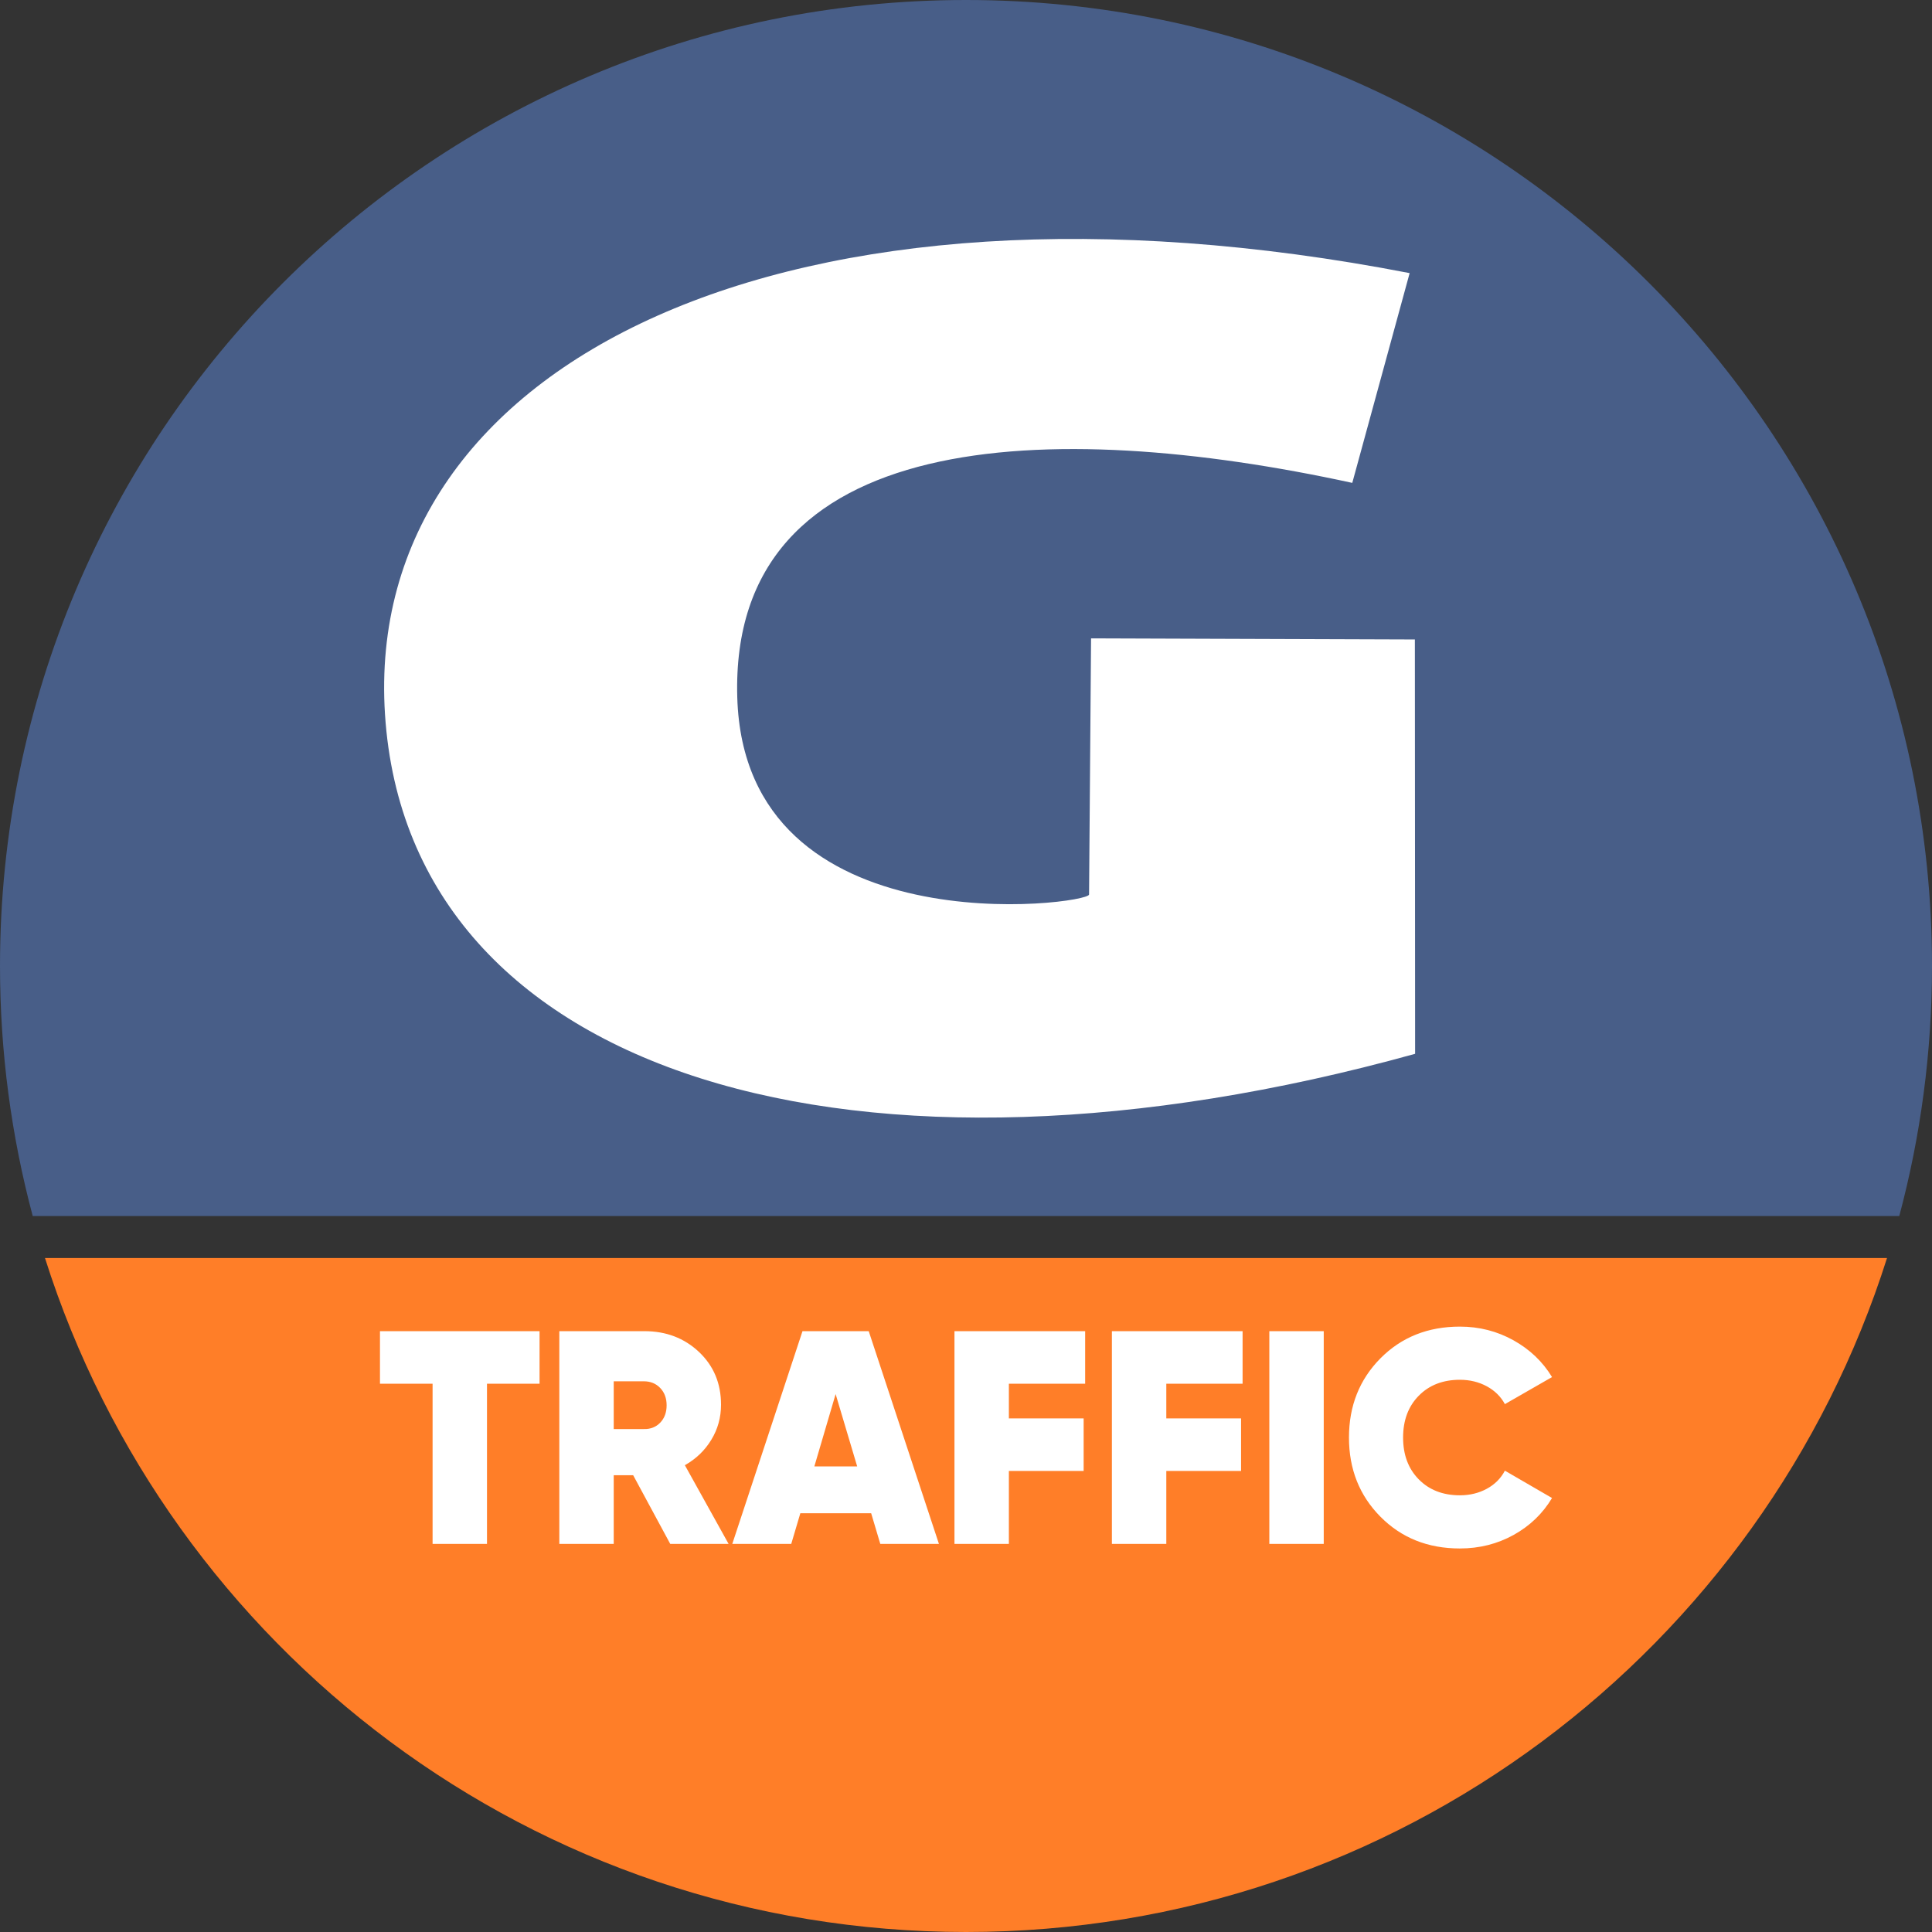
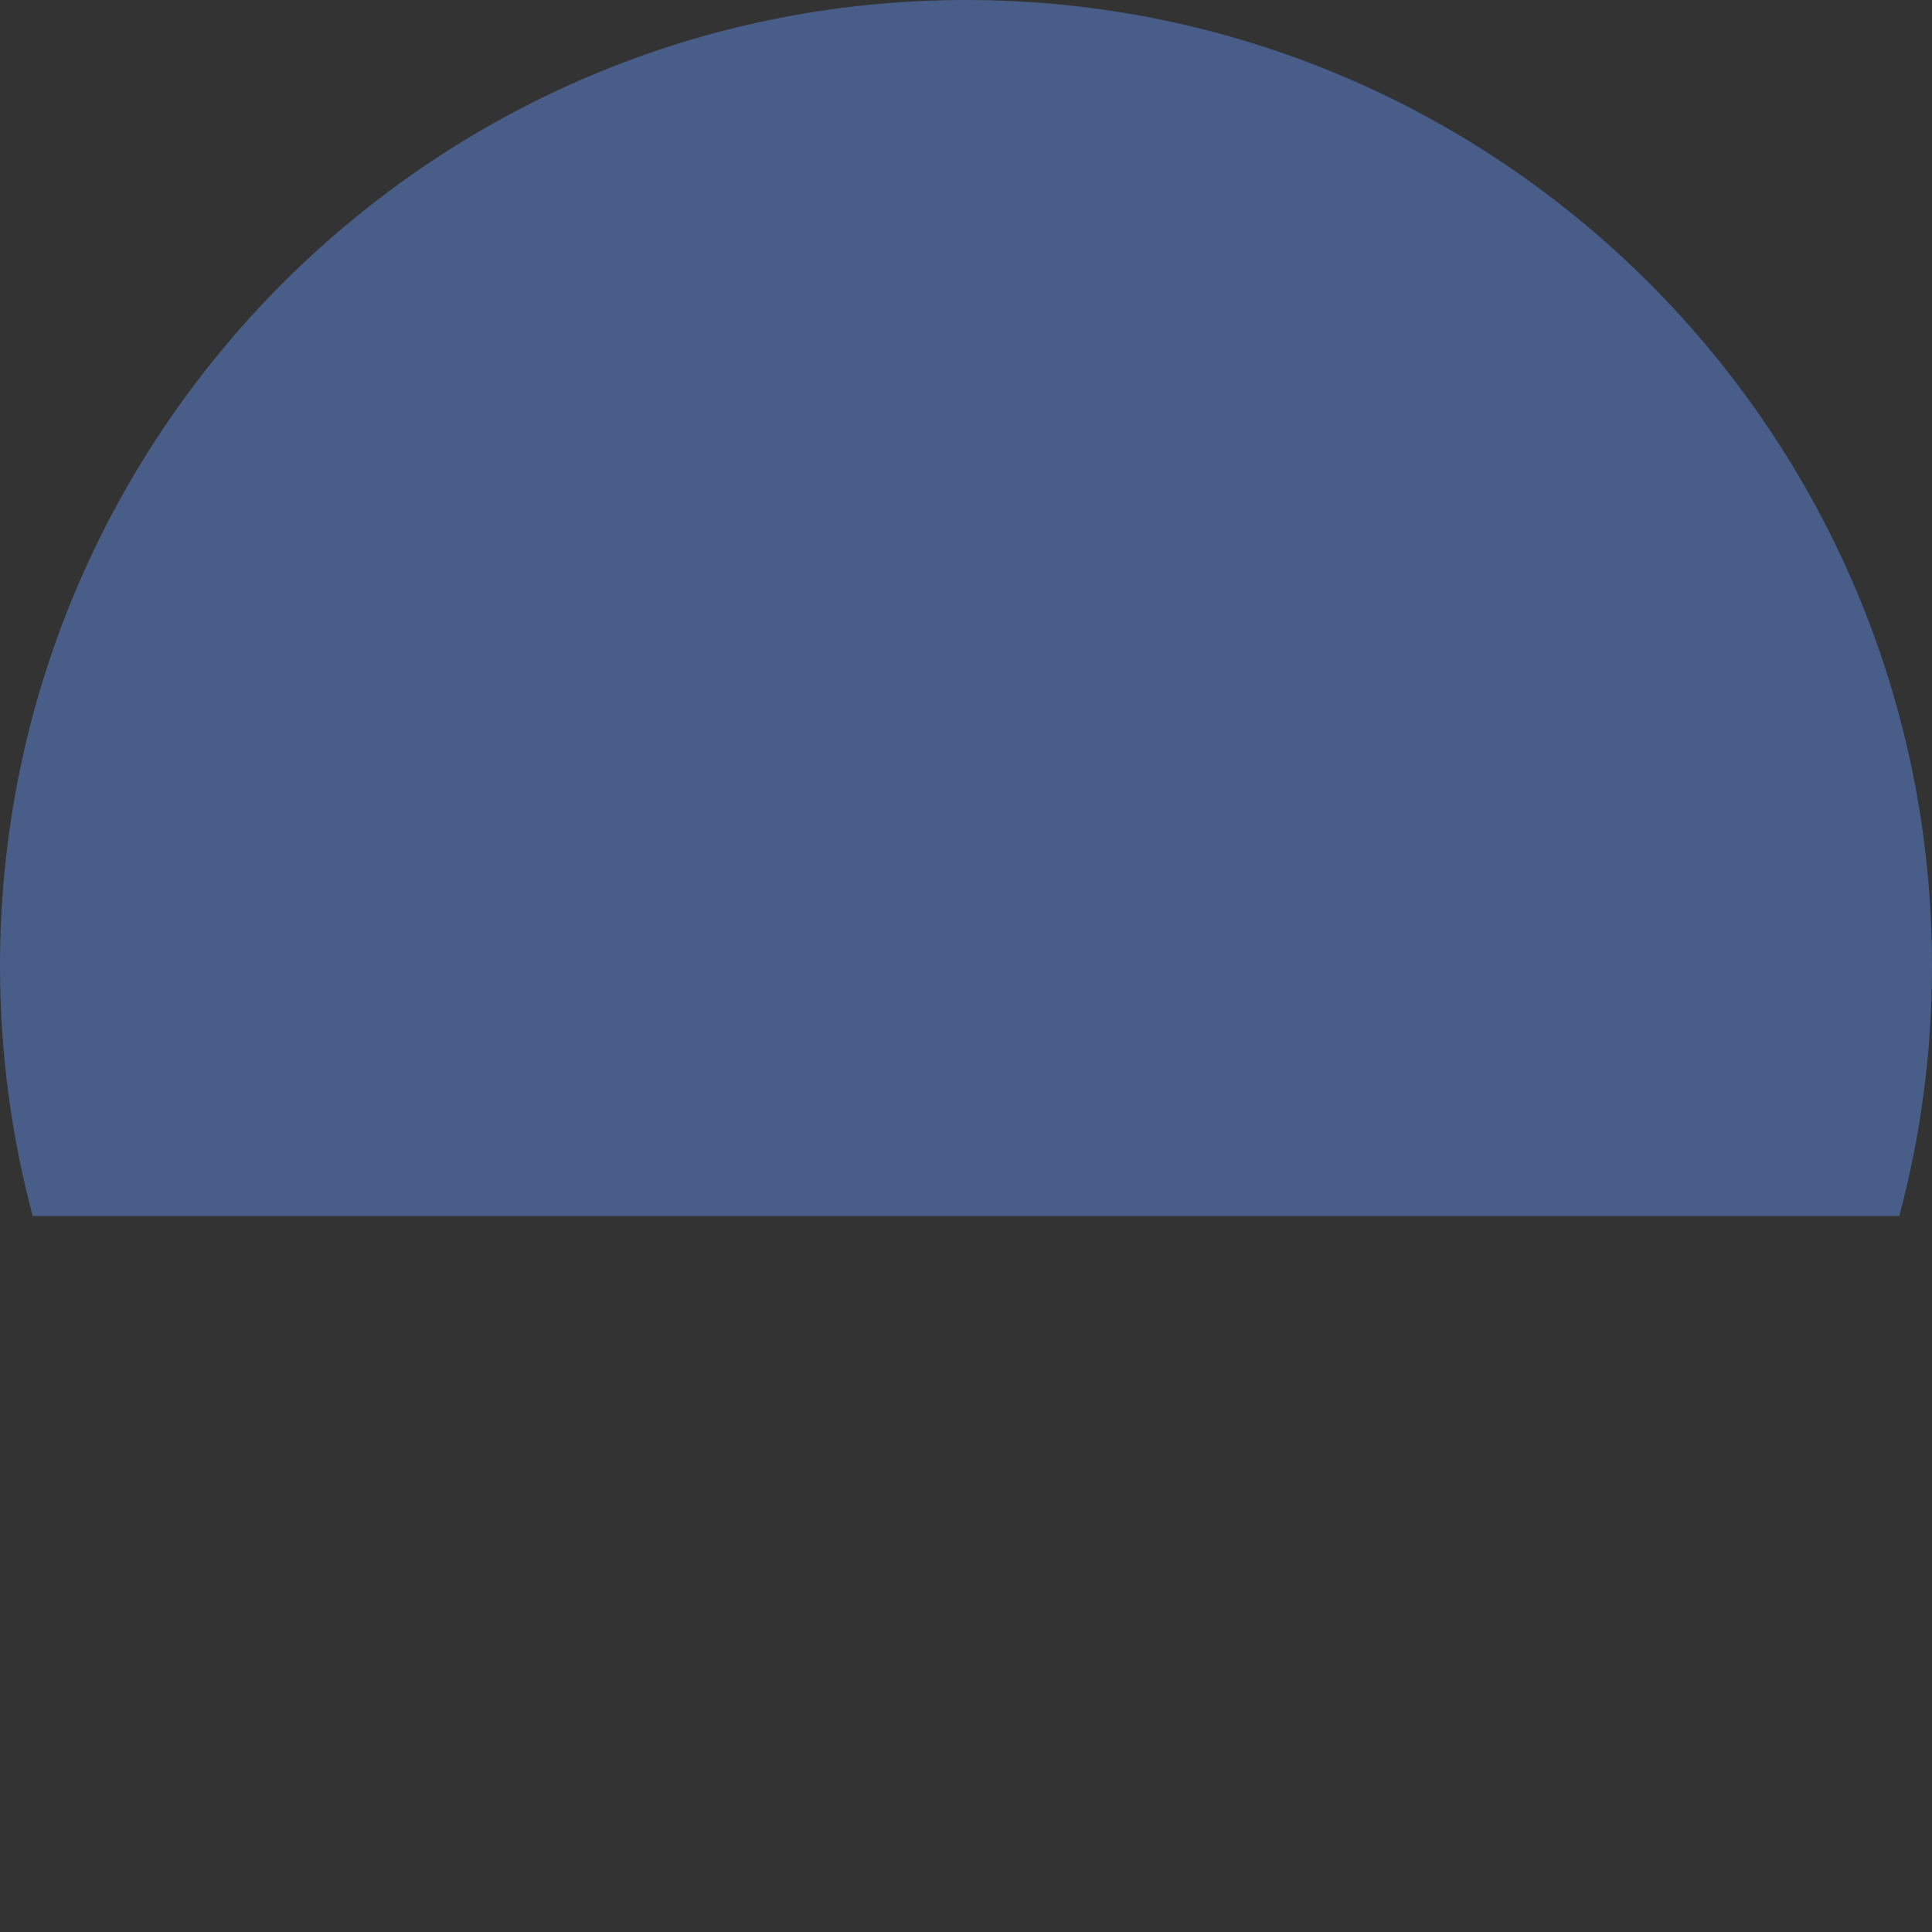
<svg xmlns="http://www.w3.org/2000/svg" xml:space="preserve" width="484px" height="484px" version="1.1" style="shape-rendering:geometricPrecision; text-rendering:geometricPrecision; image-rendering:optimizeQuality; fill-rule:evenodd; clip-rule:evenodd" viewBox="0 0 48400 48400">
  <rect x="0" y="0" width="48400" height="48400" fill="#333333" stroke="none" />
  <defs>
    <style type="text/css">
   
    .fil1 {fill:#485E88}
    .fil0 {fill:#FF7E28}
    .fil2 {fill:white}
   
  </style>
  </defs>
  <g id="Layer_x0020_1">
    <g id="_1809935577104">
-       <path class="fil0" d="M47273 31516c-3101,9789 -12258,16884 -23073,16884 -10815,0 -19972,-7095 -23073,-16884l46146 0z" />
      <path class="fil1" d="M24200 0c13365,0 24200,10835 24200,24200 0,2166 -286,4266 -820,6264l-46760 0c-534,-1998 -820,-4098 -820,-6264 0,-13365 10835,-24200 24200,-24200z" />
    </g>
-     <path class="fil2" d="M9645 17897c590,9129 11921,12358 25806,8503l-6 -10380 -8112 -28 -50 6417c-2,253 -8629,1398 -8813,-4938 -197,-6772 7843,-7021 15407,-5374l1437 -5255c-15473,-3000 -26243,2170 -25669,11055l0 0z" />
-     <path class="fil2" d="M13517 33348l0 1317 -1317 0 0 4013 -1363 0 0 -4013 -1318 0 0 -1317 3998 0zm3274 5330l-929 -1721 -487 0 0 1721 -1363 0 0 -5330 2132 0c543,0 999,174 1367,521 368,348 552,788 552,1321 0,320 -81,613 -244,880 -162,267 -383,479 -662,636l1096 1972 -1462 0zm-1416 -4074l0 1196 754 0c167,5 304,-49 411,-160 107,-112 160,-257 160,-434 0,-178 -53,-322 -160,-434 -107,-112 -244,-168 -411,-168l-754 0zm6678 4074l-229 -769 -1774 0 -228 769 -1477 0 1759 -5330 1659 0 1759 5330 -1469 0zm-1652 -1942l1073 0 -540 -1812 -533 1812zm6784 -2071l-1911 0 0 868 1873 0 0 1317 -1873 0 0 1828 -1363 0 0 -5330 3274 0 0 1317zm3944 0l-1911 0 0 868 1873 0 0 1317 -1873 0 0 1828 -1363 0 0 -5330 3274 0 0 1317zm670 -1317l1363 0 0 5330 -1363 0 0 -5330zm4774 5444c-802,0 -1465,-265 -1991,-796 -525,-530 -788,-1191 -788,-1983 0,-792 263,-1453 788,-1984 526,-530 1189,-795 1991,-795 483,0 930,114 1341,342 411,229 733,536 967,922l-1181 678c-101,-189 -252,-337 -452,-446 -201,-109 -426,-164 -675,-164 -426,0 -770,134 -1031,400 -262,266 -392,616 -392,1047 0,431 130,781 392,1047 261,266 605,400 1031,400 249,0 474,-55 675,-164 200,-109 351,-260 452,-453l1181 685c-234,391 -555,699 -964,926 -408,225 -856,338 -1344,338z" />
  </g>
</svg>